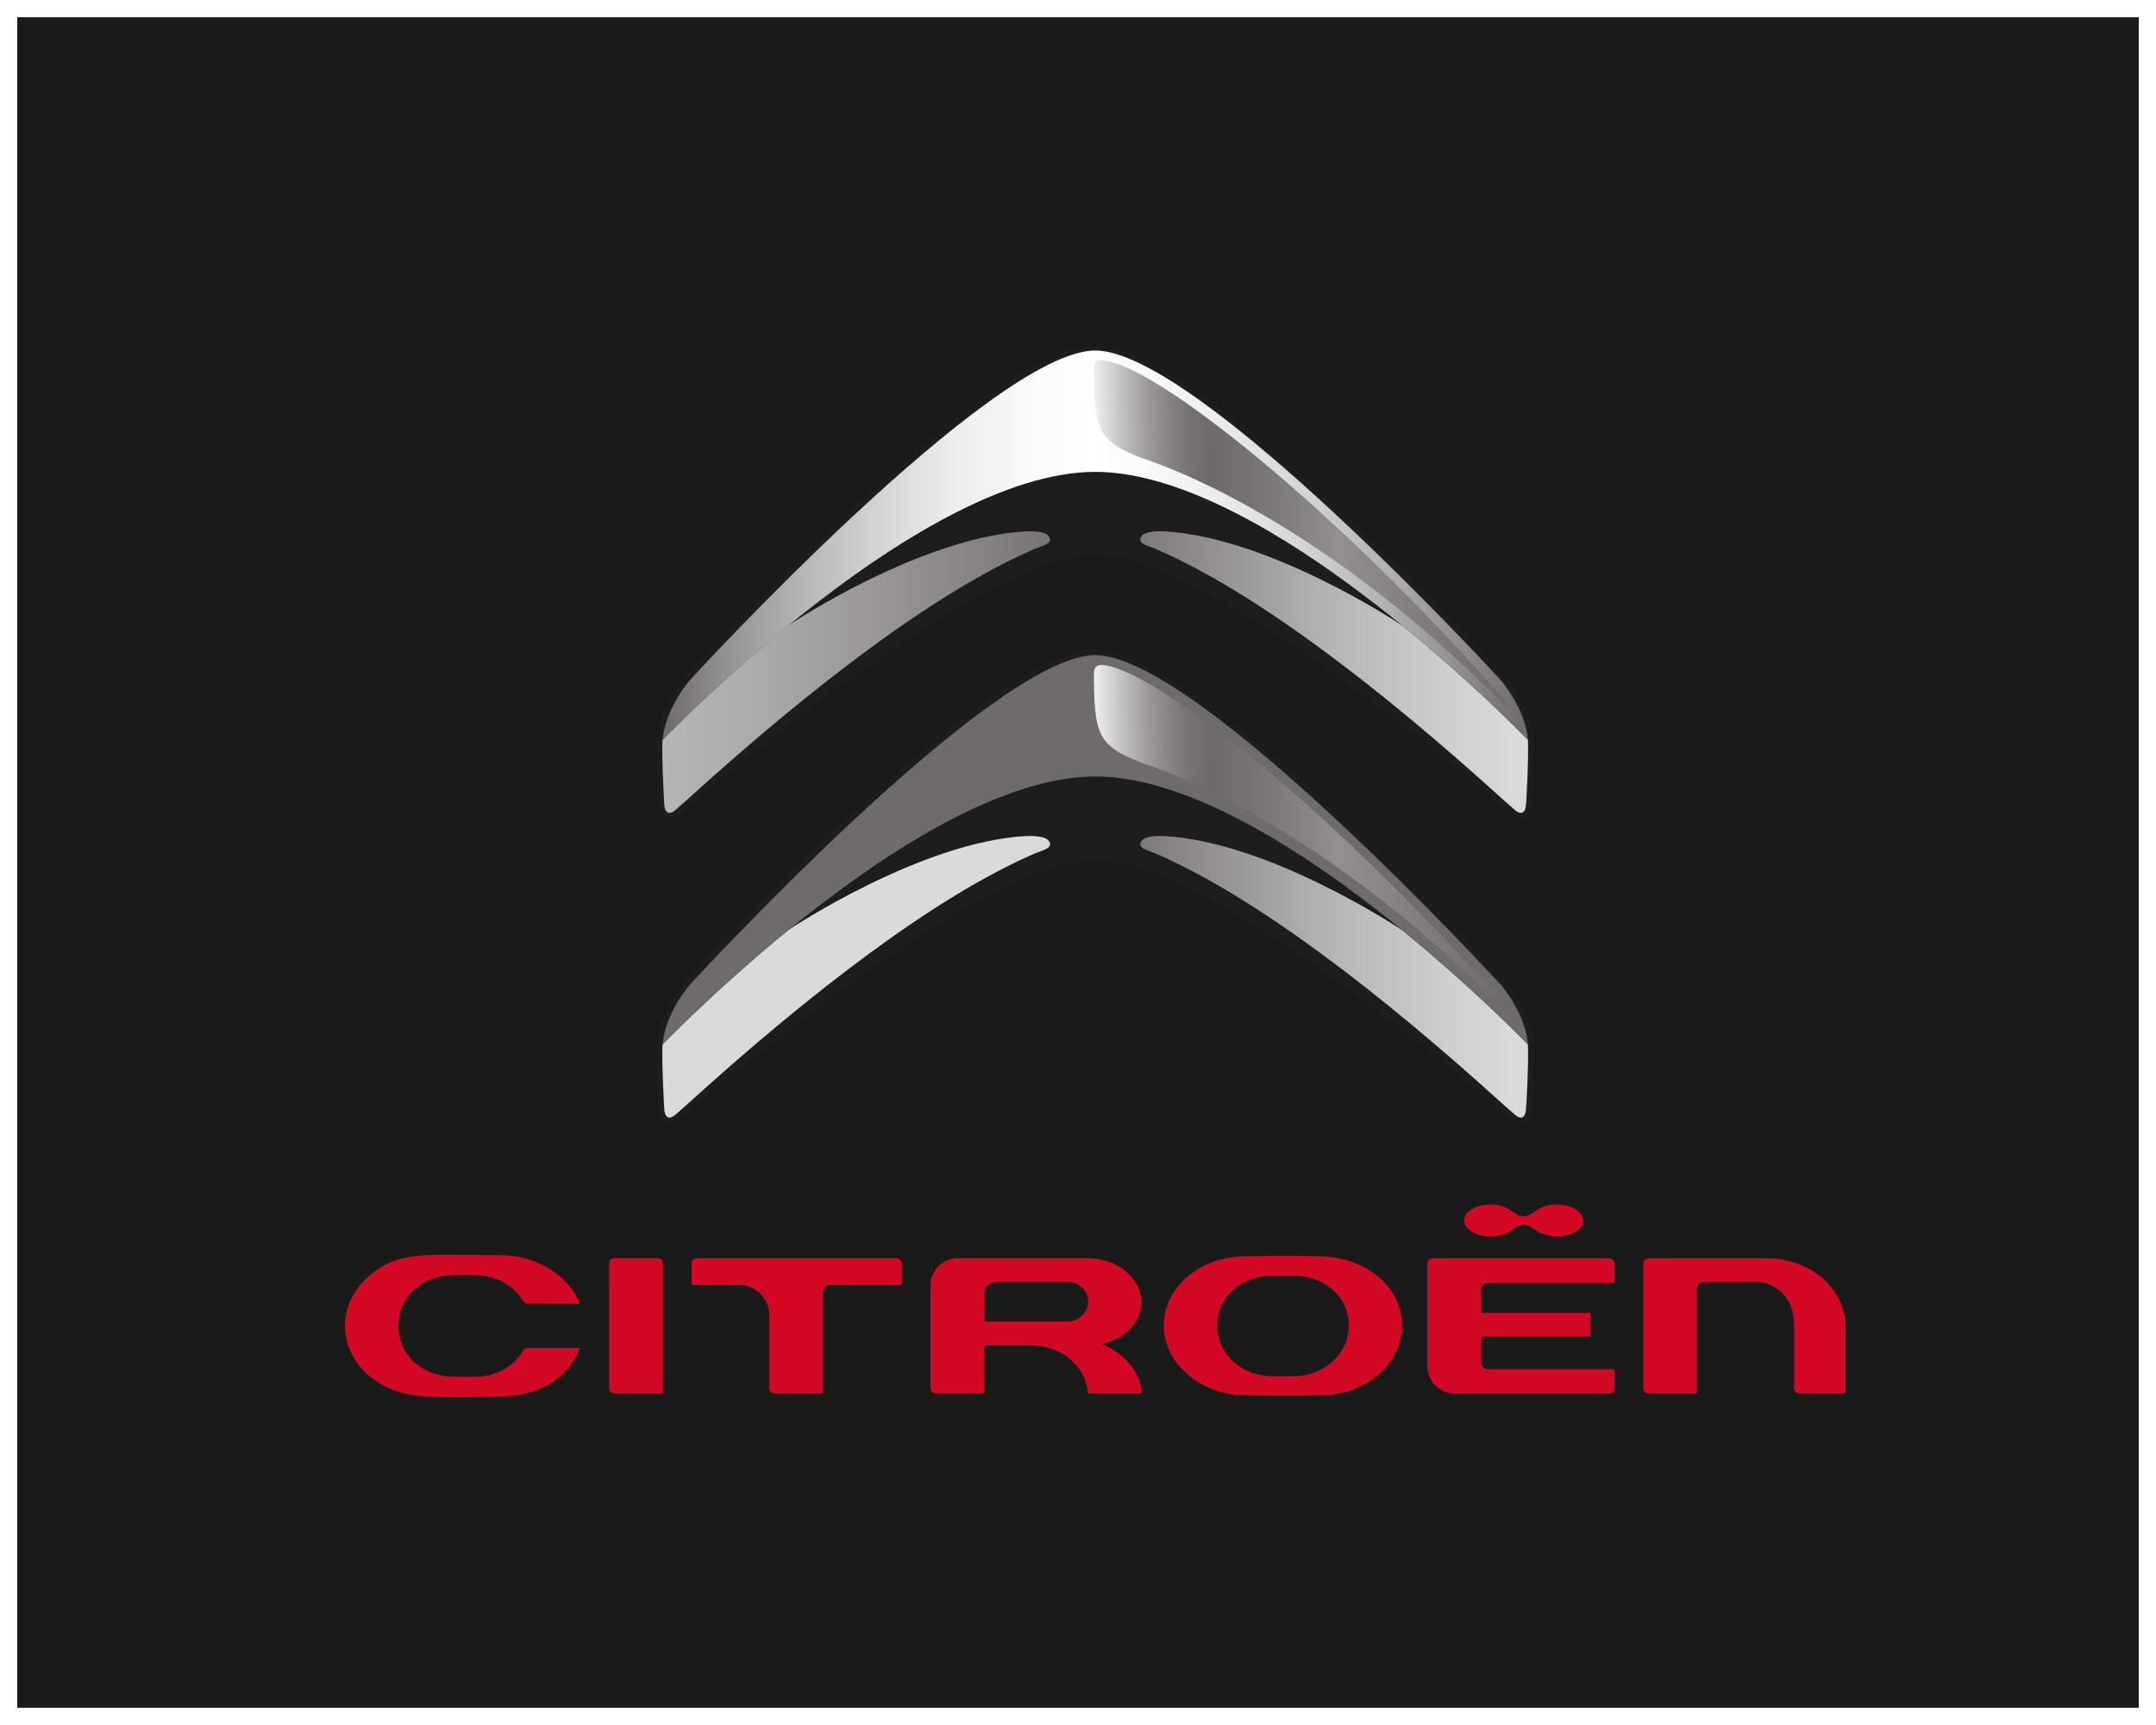
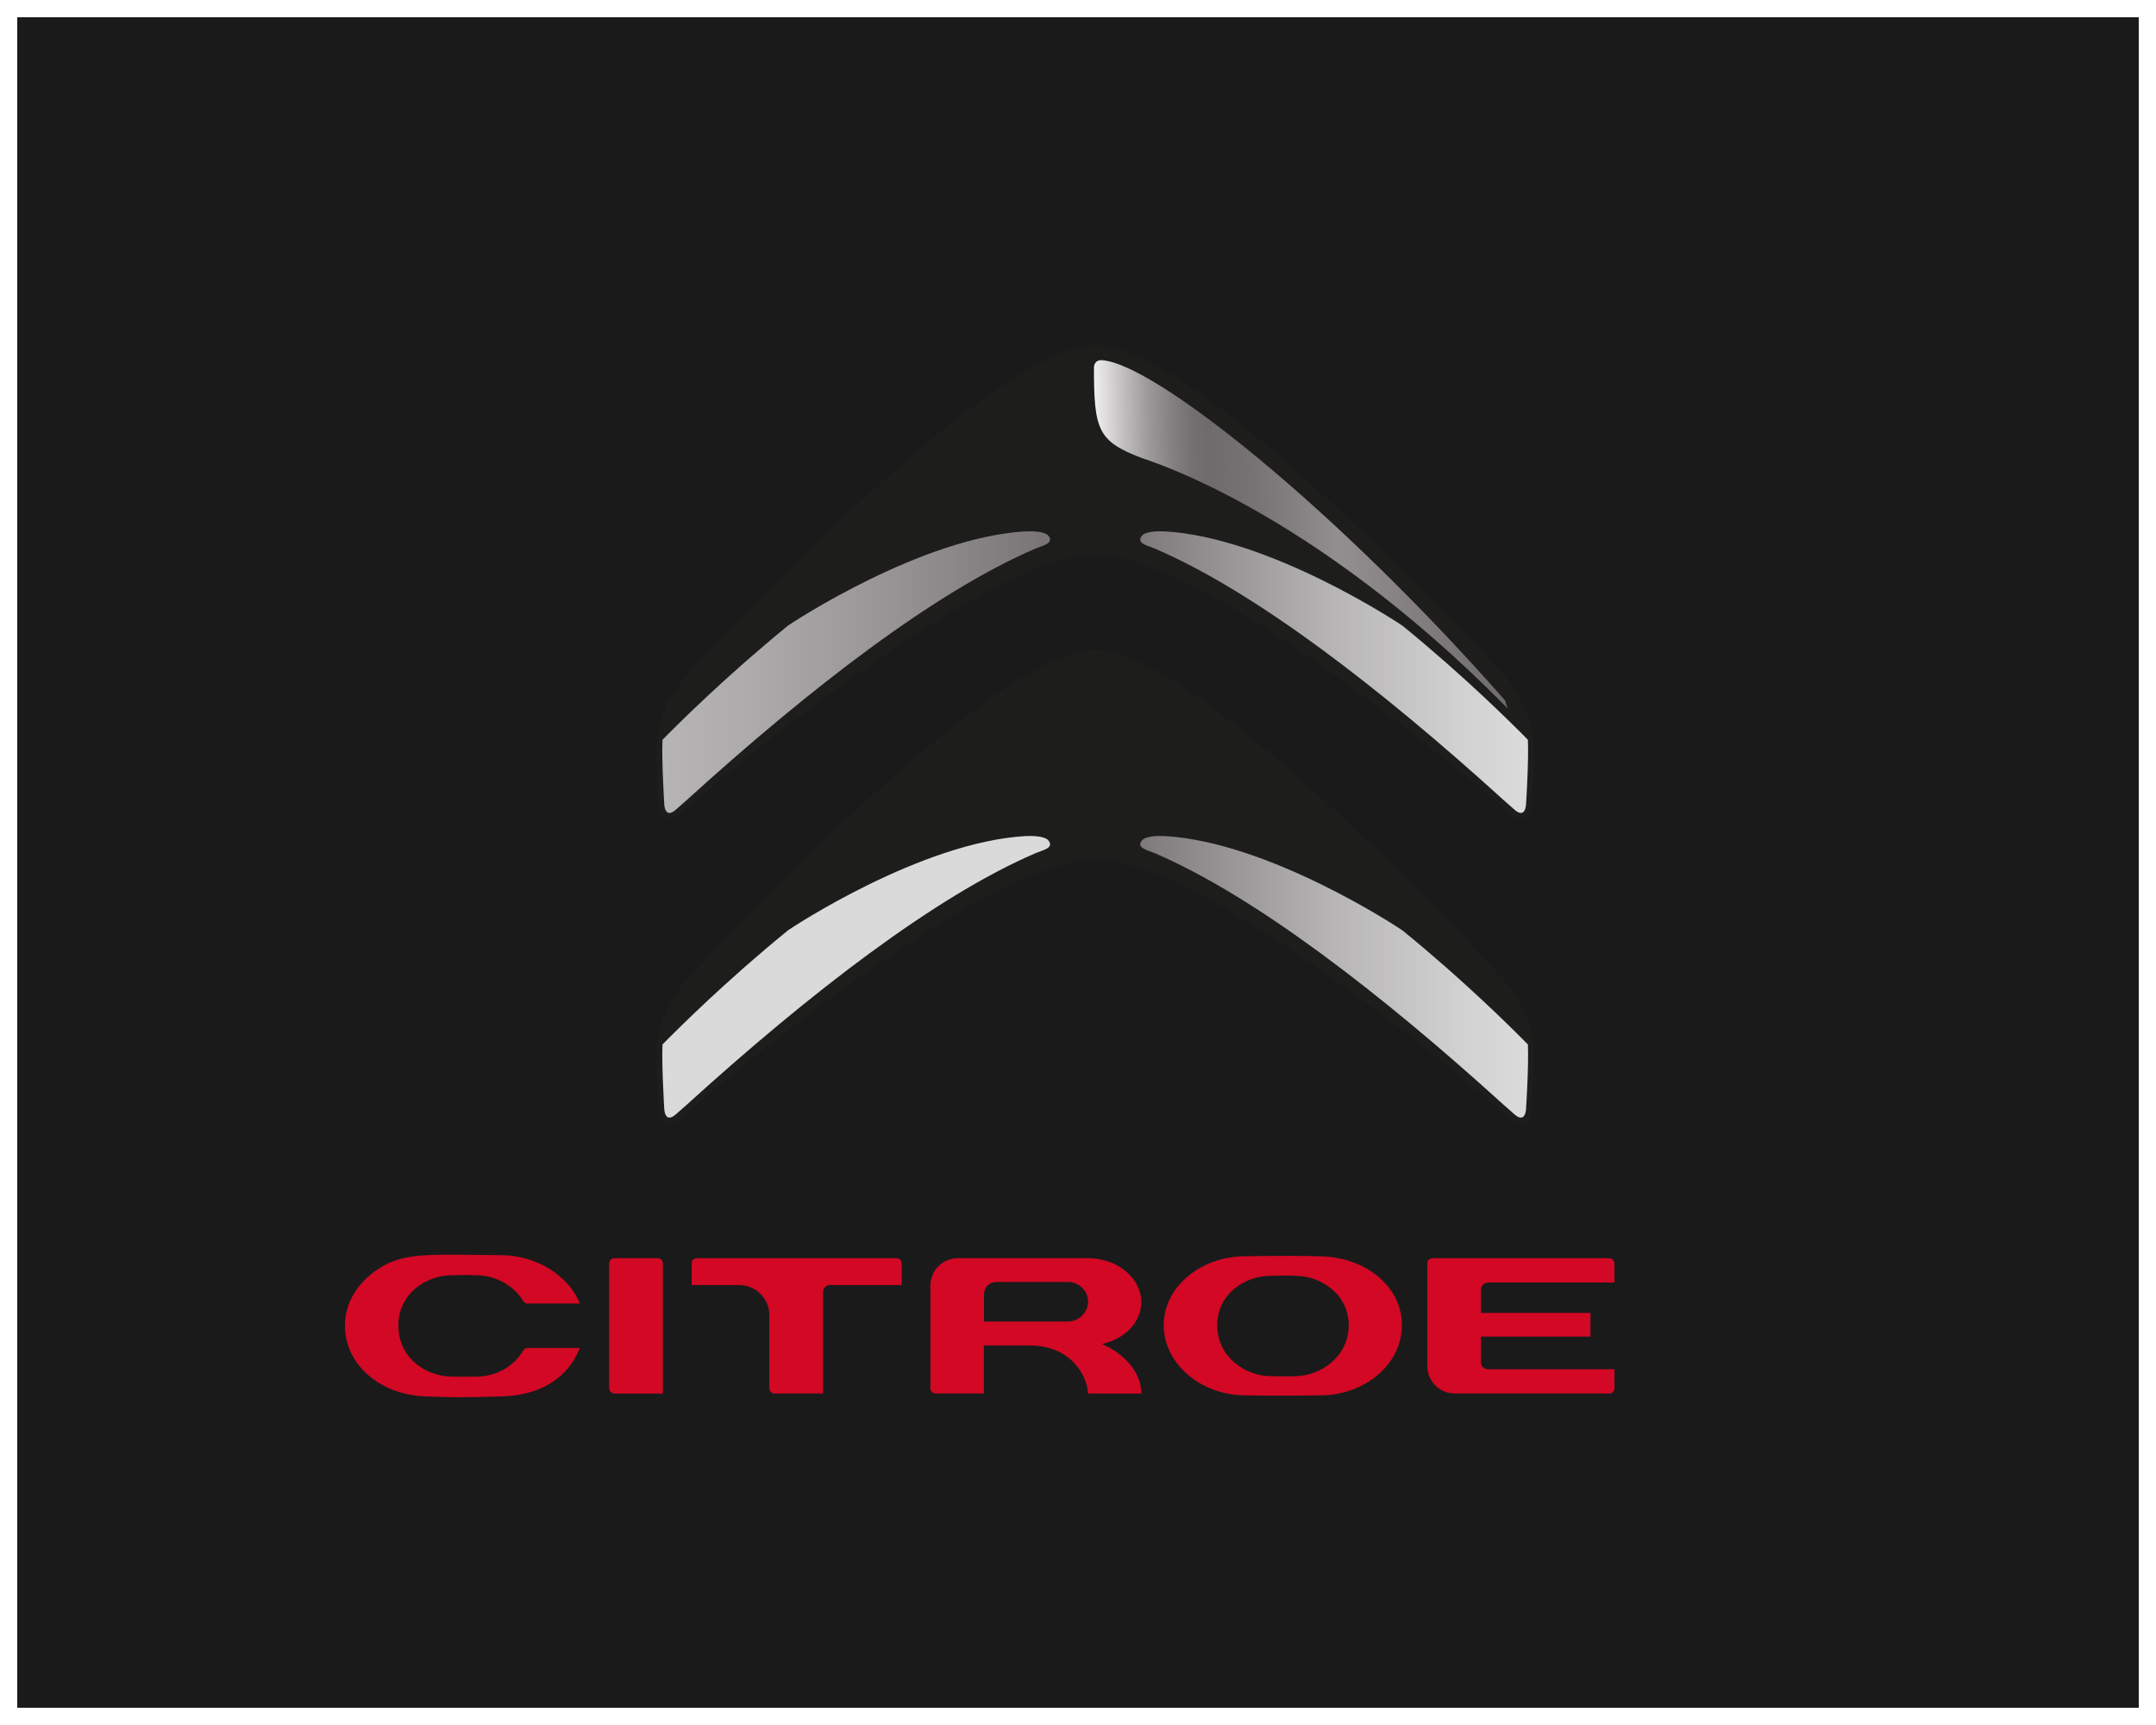
<svg xmlns="http://www.w3.org/2000/svg" width="125" height="100" viewBox="0 0 125 100" fill="none">
  <rect x="0" y="0" width="125" height="100" fill="#333333" stroke="none" />
  <rect x="0.5" y="0.5" width="124" height="99" fill="#1A1A1A" stroke="white" />
  <g clip-path="url(#clip0_28_19)">
    <path d="M76.537 72.826C74.401 72.776 72.226 72.826 72.209 72.826C69.595 72.826 67.47 74.619 67.47 76.825C67.47 79.031 69.595 80.89 72.209 80.89C72.226 80.89 74.395 80.934 76.537 80.89C79.156 80.89 81.281 79.069 81.281 76.825C81.281 74.581 79.195 72.881 76.531 72.826H76.537ZM75.072 79.779C75.072 79.779 74.29 79.801 73.701 79.779C72.198 79.779 70.572 78.657 70.572 76.836C70.572 75.015 72.159 73.959 73.69 73.959C73.707 73.959 74.456 73.926 75.067 73.959C76.604 73.959 78.196 75.037 78.196 76.836C78.196 78.635 76.576 79.779 75.067 79.779H75.072Z" fill="#D20824" />
-     <path d="M104.337 80.785H107V76.946C107 74.701 104.975 72.941 102.383 72.941H95.647C95.536 72.941 95.281 72.969 95.281 73.233V80.489C95.281 80.686 95.425 80.785 95.564 80.785H98.377V74.713C98.377 74.443 98.582 74.316 98.782 74.316H101.884C102.744 74.316 104.015 75.081 104.015 76.748V80.483C104.015 80.483 104.026 80.791 104.337 80.791V80.785Z" fill="#D20824" />
    <path d="M48.121 74.498H52.278V73.249C52.278 73.073 52.15 72.941 51.978 72.941H40.398C40.209 72.941 40.098 73.095 40.098 73.244V74.498H42.867C43.904 74.498 44.603 75.384 44.603 76.203V80.489C44.603 80.632 44.731 80.785 44.909 80.785H47.716V74.894C47.716 74.674 47.9 74.492 48.121 74.492V74.498Z" fill="#D20824" />
    <path d="M35.32 80.489C35.32 80.665 35.481 80.786 35.626 80.786H38.433V73.233C38.433 73.073 38.289 72.936 38.128 72.936H35.626C35.459 72.936 35.32 73.073 35.32 73.233V80.483V80.489Z" fill="#D20824" />
    <path d="M63.092 80.786H66.183C66.1 78.75 63.886 77.914 63.886 77.914C65.278 77.601 66.172 76.61 66.172 75.466C66.172 74.251 64.973 72.936 63.031 72.936H55.557C54.652 72.936 53.942 73.64 53.942 74.537V80.483C53.942 80.654 54.064 80.78 54.236 80.78H57.044V77.997H59.691C62.049 77.997 63.014 79.685 63.087 80.78L63.092 80.786ZM57.05 76.61V75.043C57.05 74.614 57.355 74.317 57.799 74.317H61.932C62.559 74.317 63.087 74.839 63.087 75.455C63.087 76.071 62.559 76.61 61.916 76.61H57.05Z" fill="#D20824" />
    <path d="M30.598 75.571H33.622C32.968 73.931 31.07 72.765 29.067 72.765C27.968 72.765 26.015 72.699 24.739 72.765C23.246 72.837 22.308 73.178 21.393 73.97C20.494 74.746 20 75.769 20 76.852C20 79.097 22.014 80.857 24.683 80.951C26.514 81.017 26.709 81.017 29.111 80.951C31.336 80.885 32.929 79.889 33.617 78.145H30.593C30.476 78.145 30.393 78.195 30.332 78.294C29.783 79.229 28.756 79.79 27.63 79.806C27.236 79.812 26.709 79.812 26.226 79.806C24.655 79.79 23.096 78.701 23.096 76.847C23.096 74.993 24.694 73.926 26.231 73.926C26.409 73.92 27.025 73.898 27.596 73.926C28.717 73.926 29.794 74.514 30.337 75.428C30.36 75.461 30.437 75.571 30.593 75.571H30.598Z" fill="#D20824" />
    <path d="M93.611 79.377H86.286C86.042 79.377 85.865 79.212 85.865 78.981V77.485H92.212V76.11H85.865V74.745C85.865 74.745 85.865 74.349 86.336 74.349H93.605V73.249C93.605 72.925 93.256 72.941 93.25 72.941H83.062C83.029 72.941 82.752 72.952 82.752 73.249V79.19C82.752 79.977 83.362 80.785 84.383 80.785H93.3C93.533 80.785 93.605 80.571 93.605 80.494V79.377H93.611Z" fill="#D20824" />
-     <path d="M91.33 70.097C91.036 69.916 90.675 69.828 90.254 69.828C89.832 69.828 89.46 69.927 89.177 70.097C88.894 70.273 88.667 70.51 88.328 70.51C87.99 70.51 87.79 70.273 87.49 70.097C87.185 69.921 86.83 69.828 86.414 69.828C85.998 69.828 85.637 69.916 85.337 70.097C85.038 70.279 84.888 70.493 84.888 70.752C84.888 71.01 85.038 71.225 85.337 71.406C85.637 71.588 85.998 71.676 86.414 71.676C86.83 71.676 87.196 71.588 87.468 71.428C87.74 71.263 88.029 70.999 88.334 70.999C88.639 70.999 88.911 71.236 89.183 71.406C89.455 71.577 89.843 71.676 90.259 71.676C90.675 71.676 91.058 71.588 91.347 71.406C91.641 71.225 91.785 71.01 91.785 70.752C91.785 70.493 91.635 70.279 91.336 70.097H91.33Z" fill="#D20824" />
    <path d="M63.497 32.157C69.995 32.157 85.676 45.508 87.646 47.202C87.779 47.318 87.962 47.466 88.306 47.428C88.794 47.373 88.811 46.63 88.811 46.63C88.811 46.63 88.927 44.936 88.927 43.225C88.927 41.074 87.235 39.193 87.235 39.193C87.235 39.193 69.656 20 63.503 20C57.349 20 39.77 39.193 39.77 39.193C39.77 39.193 38.078 41.074 38.078 43.225C38.078 44.93 38.195 46.63 38.195 46.63C38.195 46.63 38.211 47.373 38.7 47.428C39.038 47.466 39.227 47.318 39.36 47.202C41.324 45.508 57.011 32.157 63.508 32.157H63.497Z" fill="#1D1D1B" />
    <path d="M63.497 49.821C69.995 49.821 85.676 63.172 87.646 64.866C87.779 64.981 87.962 65.13 88.306 65.091C88.794 65.036 88.811 64.294 88.811 64.294C88.811 64.294 88.927 62.599 88.927 60.889C88.927 58.738 87.235 56.856 87.235 56.856C87.235 56.856 69.656 37.664 63.503 37.664C57.349 37.664 39.77 56.856 39.77 56.856C39.77 56.856 38.078 58.738 38.078 60.889C38.078 62.594 38.195 64.294 38.195 64.294C38.195 64.294 38.211 65.036 38.7 65.091C39.038 65.13 39.227 64.981 39.36 64.866C41.324 63.172 57.011 49.821 63.508 49.821H63.497Z" fill="#1D1D1B" />
    <path d="M45.663 36.288C42.101 39.193 39.354 41.927 38.411 42.884C38.355 44.056 38.511 46.586 38.511 46.603C38.511 46.603 38.528 47.516 39.188 46.933L39.843 46.355C46.928 39.925 54.209 34.297 60.04 31.8C60.456 31.624 61.133 31.503 60.784 31.057C60.584 30.809 59.896 30.782 59.458 30.804C53.41 31.151 45.935 36.09 45.663 36.283V36.288Z" fill="url(#paint0_linear_28_19)" />
    <path d="M81.331 36.288C84.894 39.193 87.64 41.927 88.583 42.884C88.639 44.056 88.484 46.586 88.478 46.603C88.478 46.603 88.461 47.516 87.801 46.933L87.146 46.355C80.061 39.925 72.78 34.297 66.949 31.8C66.532 31.624 65.856 31.503 66.205 31.057C66.405 30.809 67.093 30.782 67.531 30.804C73.579 31.151 81.054 36.09 81.326 36.283L81.331 36.288Z" fill="url(#paint1_linear_28_19)" />
    <path d="M45.663 53.952C42.101 56.856 39.354 59.59 38.411 60.548C38.355 61.719 38.511 64.25 38.511 64.266C38.511 64.266 38.528 65.179 39.188 64.596L39.843 64.019C46.928 57.588 54.209 51.966 60.04 49.458C60.456 49.282 61.133 49.161 60.784 48.721C60.584 48.473 59.896 48.446 59.458 48.468C53.41 48.814 45.935 53.754 45.663 53.947V53.952Z" fill="url(#paint2_linear_28_19)" />
    <path d="M81.331 53.952C84.894 56.856 87.64 59.59 88.583 60.548C88.639 61.719 88.484 64.25 88.478 64.266C88.478 64.266 88.461 65.179 87.801 64.596L87.146 64.019C80.061 57.588 72.78 51.966 66.949 49.458C66.532 49.282 65.856 49.161 66.205 48.721C66.405 48.473 67.093 48.446 67.531 48.468C73.579 48.814 81.054 53.754 81.326 53.947L81.331 53.952Z" fill="url(#paint3_linear_28_19)" />
-     <path d="M86.991 39.407C86.78 39.171 69.434 20.319 63.503 20.319C57.571 20.319 40.225 39.171 40.015 39.407C39.998 39.429 38.578 41.03 38.417 42.889C39.36 41.927 42.106 39.198 45.669 36.294C45.669 36.294 46.74 35.403 48.355 34.198C51.928 31.53 58.237 27.355 63.503 27.355C68.769 27.355 75.078 31.53 78.651 34.198C80.266 35.403 81.337 36.294 81.337 36.294C84.899 39.198 87.646 41.932 88.589 42.889C88.428 41.03 87.013 39.429 86.991 39.407Z" fill="url(#paint4_linear_28_19)" />
-     <path d="M86.991 57.065C86.78 56.834 69.434 37.977 63.503 37.977C57.571 37.977 40.225 56.834 40.015 57.065C39.998 57.087 38.578 58.688 38.417 60.547C39.36 59.585 42.106 56.856 45.669 53.952C45.669 53.952 46.74 53.061 48.355 51.856C51.928 49.188 58.237 45.013 63.503 45.013C68.769 45.013 75.078 49.188 78.651 51.856C80.266 53.061 81.337 53.952 81.337 53.952C84.899 56.856 87.646 59.59 88.589 60.547C88.428 58.688 87.013 57.087 86.991 57.065Z" fill="url(#paint5_linear_28_19)" />
    <path d="M87.257 40.601C77.525 29.539 66.904 21.034 63.869 20.88C63.436 20.858 63.425 21.287 63.425 21.287C63.425 24.923 63.642 25.567 66.166 26.541C66.516 26.673 75.977 29.489 87.252 40.909L87.413 41.074L87.257 40.607V40.601Z" fill="url(#paint6_linear_28_19)" />
-     <path d="M87.257 58.265C77.525 47.197 66.904 38.698 63.869 38.544C63.436 38.522 63.425 38.951 63.425 38.951C63.425 42.587 63.642 43.231 66.166 44.204C66.516 44.336 75.977 47.153 87.252 58.573L87.413 58.738L87.257 58.27V58.265Z" fill="url(#paint7_linear_28_19)" />
  </g>
  <defs>
    <linearGradient id="paint0_linear_28_19" x1="38.4" y1="38.967" x2="88.434" y2="38.967" gradientUnits="userSpaceOnUse">
      <stop stop-color="#B7B4B5" />
      <stop offset="0.1" stop-color="#AEABAC" />
      <stop offset="0.27" stop-color="#979394" />
      <stop offset="0.49" stop-color="#716C6E" />
      <stop offset="0.5" stop-color="#6F6A6C" />
      <stop offset="0.61" stop-color="#8D898B" />
      <stop offset="0.78" stop-color="#B7B5B5" />
      <stop offset="0.92" stop-color="#D1D0D0" />
      <stop offset="0.99" stop-color="#DBDADA" />
    </linearGradient>
    <linearGradient id="paint1_linear_28_19" x1="38.378" y1="20" x2="88.417" y2="20" gradientUnits="userSpaceOnUse">
      <stop stop-color="#B7B4B5" />
      <stop offset="0.1" stop-color="#AEABAC" />
      <stop offset="0.27" stop-color="#979394" />
      <stop offset="0.49" stop-color="#716C6E" />
      <stop offset="0.5" stop-color="#6F6A6C" />
      <stop offset="0.61" stop-color="#8D898B" />
      <stop offset="0.78" stop-color="#B7B5B5" />
      <stop offset="0.92" stop-color="#D1D0D0" />
      <stop offset="0.99" stop-color="#DBDADA" />
    </linearGradient>
    <linearGradient id="paint2_linear_28_19" x1="20" y1="56.631" x2="20.555" y2="56.631" gradientUnits="userSpaceOnUse">
      <stop stop-color="#B7B4B5" />
      <stop offset="0.1" stop-color="#AEABAC" />
      <stop offset="0.27" stop-color="#979394" />
      <stop offset="0.49" stop-color="#716C6E" />
      <stop offset="0.5" stop-color="#6F6A6C" />
      <stop offset="0.61" stop-color="#8D898B" />
      <stop offset="0.78" stop-color="#B7B5B5" />
      <stop offset="0.92" stop-color="#D1D0D0" />
      <stop offset="0.99" stop-color="#DBDADA" />
    </linearGradient>
    <linearGradient id="paint3_linear_28_19" x1="38.378" y1="56.631" x2="88.417" y2="56.631" gradientUnits="userSpaceOnUse">
      <stop stop-color="#B7B4B5" />
      <stop offset="0.1" stop-color="#AEABAC" />
      <stop offset="0.27" stop-color="#979394" />
      <stop offset="0.49" stop-color="#716C6E" />
      <stop offset="0.5" stop-color="#6F6A6C" />
      <stop offset="0.61" stop-color="#8D898B" />
      <stop offset="0.78" stop-color="#B7B5B5" />
      <stop offset="0.92" stop-color="#D1D0D0" />
      <stop offset="0.99" stop-color="#DBDADA" />
    </linearGradient>
    <linearGradient id="paint4_linear_28_19" x1="38.411" y1="31.602" x2="88.295" y2="31.602" gradientUnits="userSpaceOnUse">
      <stop stop-color="#6F6A6C" />
      <stop offset="0.07" stop-color="#939091" />
      <stop offset="0.17" stop-color="#BAB7B8" />
      <stop offset="0.26" stop-color="#D8D6D7" />
      <stop offset="0.34" stop-color="#EDEDED" />
      <stop offset="0.43" stop-color="#FAFAFA" />
      <stop offset="0.5" stop-color="white" />
      <stop offset="0.57" stop-color="#FAF9FA" />
      <stop offset="0.65" stop-color="#ECEBEB" />
      <stop offset="0.75" stop-color="#D4D3D4" />
      <stop offset="0.84" stop-color="#B4B1B2" />
      <stop offset="0.94" stop-color="#8B8788" />
      <stop offset="1" stop-color="#6F6A6C" />
    </linearGradient>
    <linearGradient id="paint5_linear_28_19" x1="20" y1="49.265" x2="20.555" y2="49.265" gradientUnits="userSpaceOnUse">
      <stop stop-color="#6F6A6C" />
      <stop offset="0.07" stop-color="#939091" />
      <stop offset="0.17" stop-color="#BAB7B8" />
      <stop offset="0.26" stop-color="#D8D6D7" />
      <stop offset="0.34" stop-color="#EDEDED" />
      <stop offset="0.43" stop-color="#FAFAFA" />
      <stop offset="0.5" stop-color="white" />
      <stop offset="0.57" stop-color="#FAF9FA" />
      <stop offset="0.65" stop-color="#ECEBEB" />
      <stop offset="0.75" stop-color="#D4D3D4" />
      <stop offset="0.84" stop-color="#B4B1B2" />
      <stop offset="0.94" stop-color="#8B8788" />
      <stop offset="1" stop-color="#6F6A6C" />
    </linearGradient>
    <linearGradient id="paint6_linear_28_19" x1="63.614" y1="31.216" x2="87.202" y2="30.735" gradientUnits="userSpaceOnUse">
      <stop stop-color="#F0EFEF" />
      <stop offset="0.07" stop-color="#C2BFC0" />
      <stop offset="0.13" stop-color="#9E9A9B" />
      <stop offset="0.19" stop-color="#847F81" />
      <stop offset="0.24" stop-color="#746F71" />
      <stop offset="0.28" stop-color="#6F6A6C" />
      <stop offset="0.38" stop-color="#767173" />
      <stop offset="0.54" stop-color="#8B8788" />
      <stop offset="0.59" stop-color="#938F90" />
      <stop offset="1" stop-color="#6F6A6C" />
    </linearGradient>
    <linearGradient id="paint7_linear_28_19" x1="63.614" y1="48.875" x2="87.202" y2="48.393" gradientUnits="userSpaceOnUse">
      <stop stop-color="#F0EFEF" />
      <stop offset="0.07" stop-color="#C2BFC0" />
      <stop offset="0.13" stop-color="#9E9A9B" />
      <stop offset="0.19" stop-color="#847F81" />
      <stop offset="0.24" stop-color="#746F71" />
      <stop offset="0.28" stop-color="#6F6A6C" />
      <stop offset="0.38" stop-color="#767173" />
      <stop offset="0.54" stop-color="#8B8788" />
      <stop offset="0.59" stop-color="#938F90" />
      <stop offset="1" stop-color="#6F6A6C" />
    </linearGradient>
    <clipPath id="clip0_28_19">
      <rect width="87" height="61" fill="white" transform="translate(20 20)" />
    </clipPath>
  </defs>
</svg>